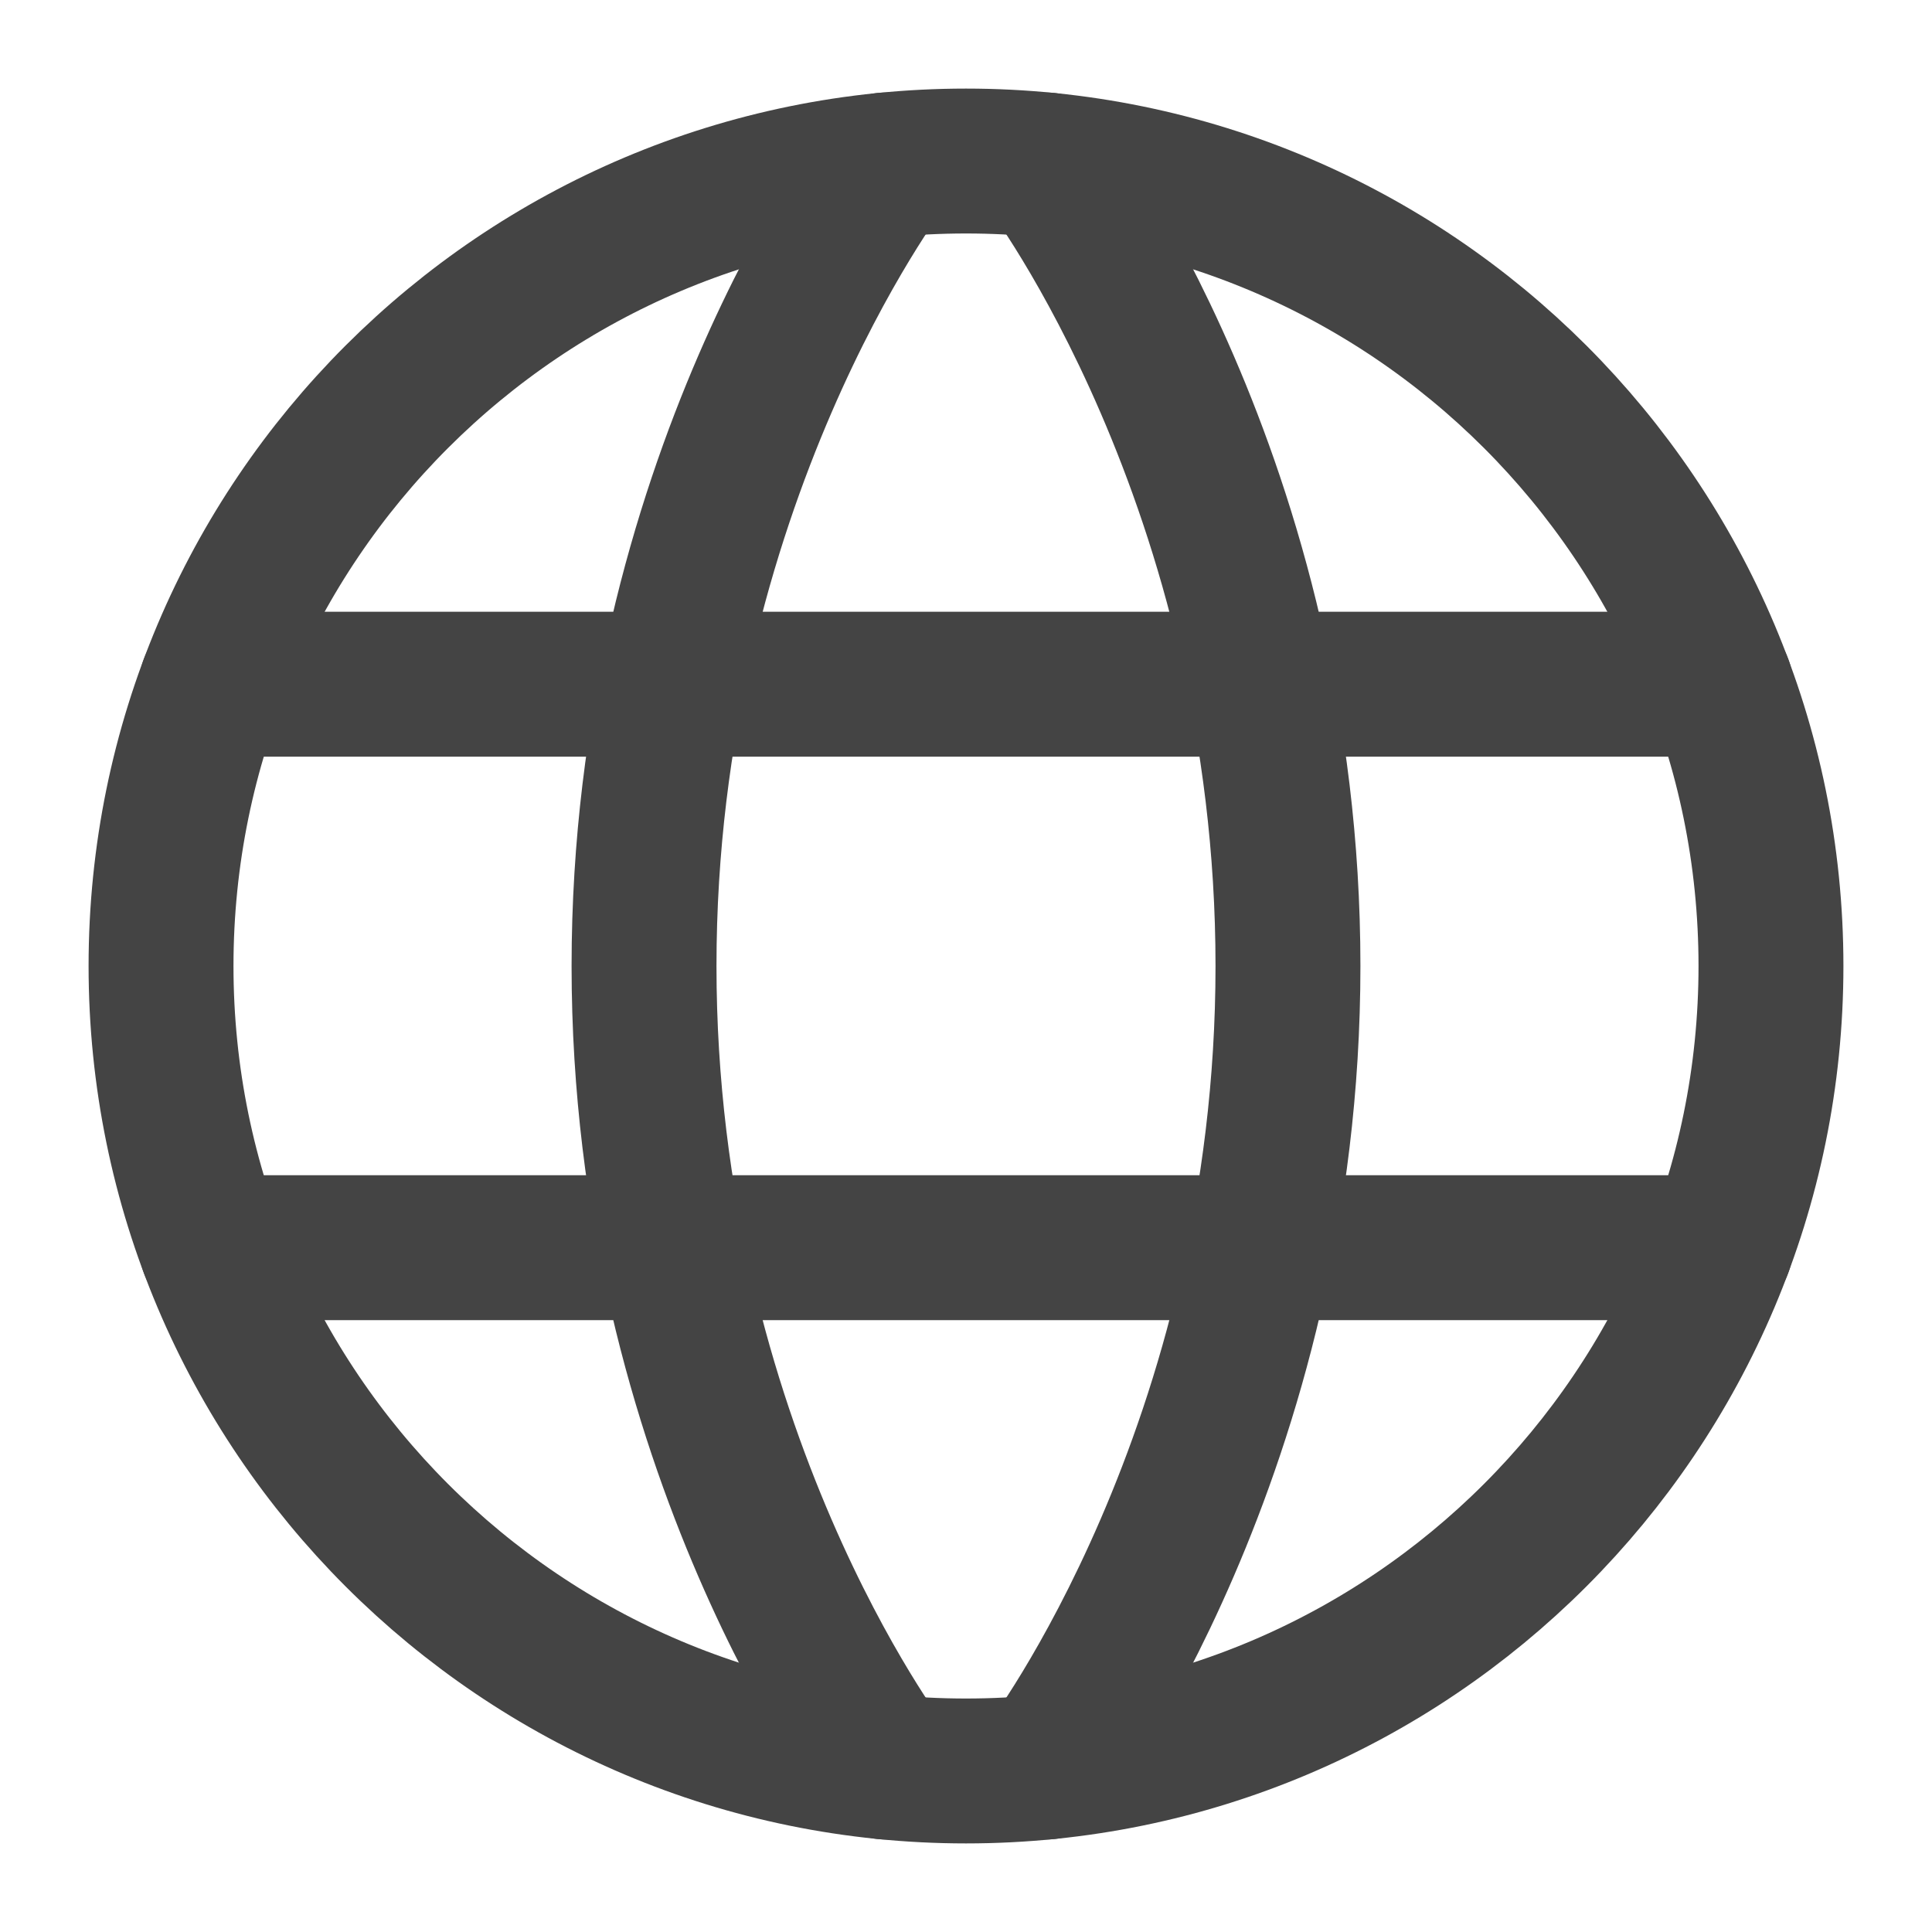
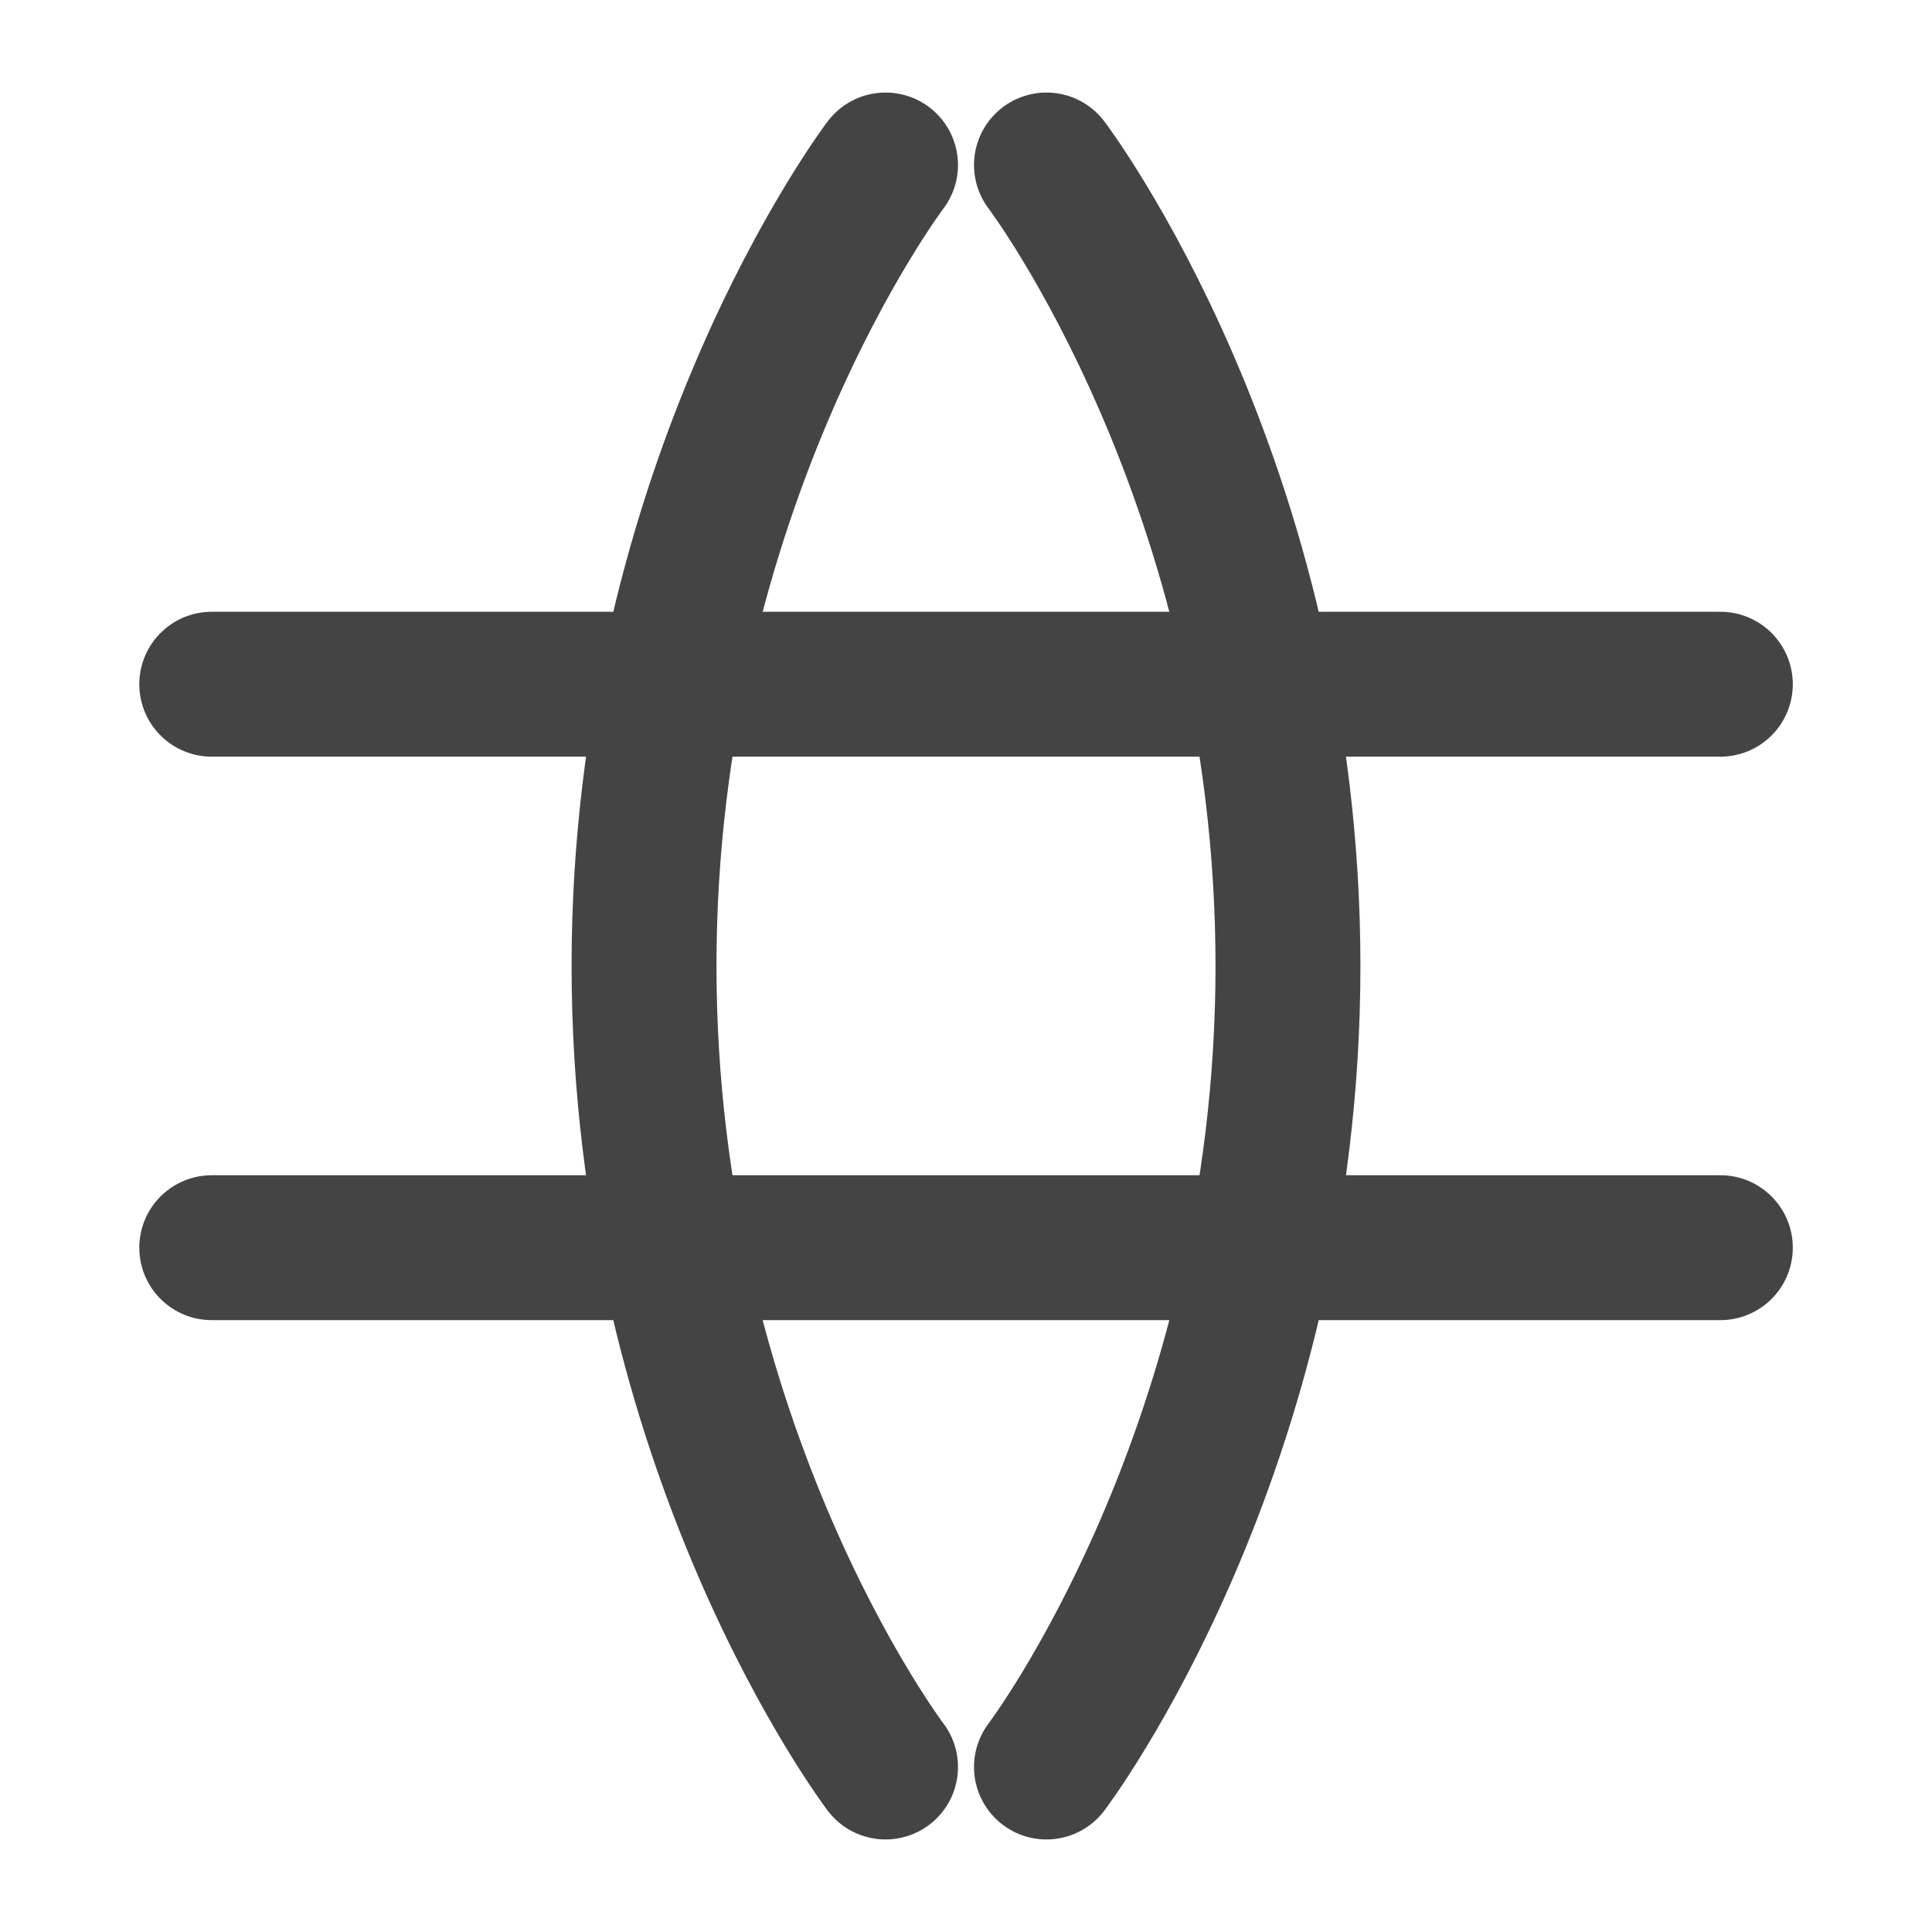
<svg xmlns="http://www.w3.org/2000/svg" width="20" height="20" viewBox="0 0 20 20" fill="none">
  <g clip-path="url(#clip0_2031_3559)">
-     <path d="M1.667 10C1.667 14.602 5.398 18.333 10 18.333C14.602 18.333 18.333 14.602 18.333 10C18.333 5.397 14.602 1.667 10 1.667C5.398 1.667 1.667 5.397 1.667 10Z" stroke="#444" stroke-width="1.5" stroke-linecap="round" stroke-linejoin="round" />
    <path d="M10.833 1.708C10.833 1.708 13.333 5 13.333 10C13.333 15 10.833 18.292 10.833 18.292" stroke="#444" stroke-width="1.5" stroke-linecap="round" stroke-linejoin="round" />
    <path d="M9.167 18.292C9.167 18.292 6.667 15 6.667 10C6.667 5 9.167 1.708 9.167 1.708" stroke="#444" stroke-width="1.5" stroke-linecap="round" stroke-linejoin="round" />
    <path d="M2.192 12.916H17.809" stroke="#444" stroke-width="1.5" stroke-linecap="round" stroke-linejoin="round" />
    <path d="M2.192 7.083H17.809" stroke="#444" stroke-width="1.5" stroke-linecap="round" stroke-linejoin="round" />
  </g>
  <defs>
    <clipPath id="clip0_2031_3559">
      <rect width="20" height="20" fill="white" />
    </clipPath>
  </defs>
</svg>